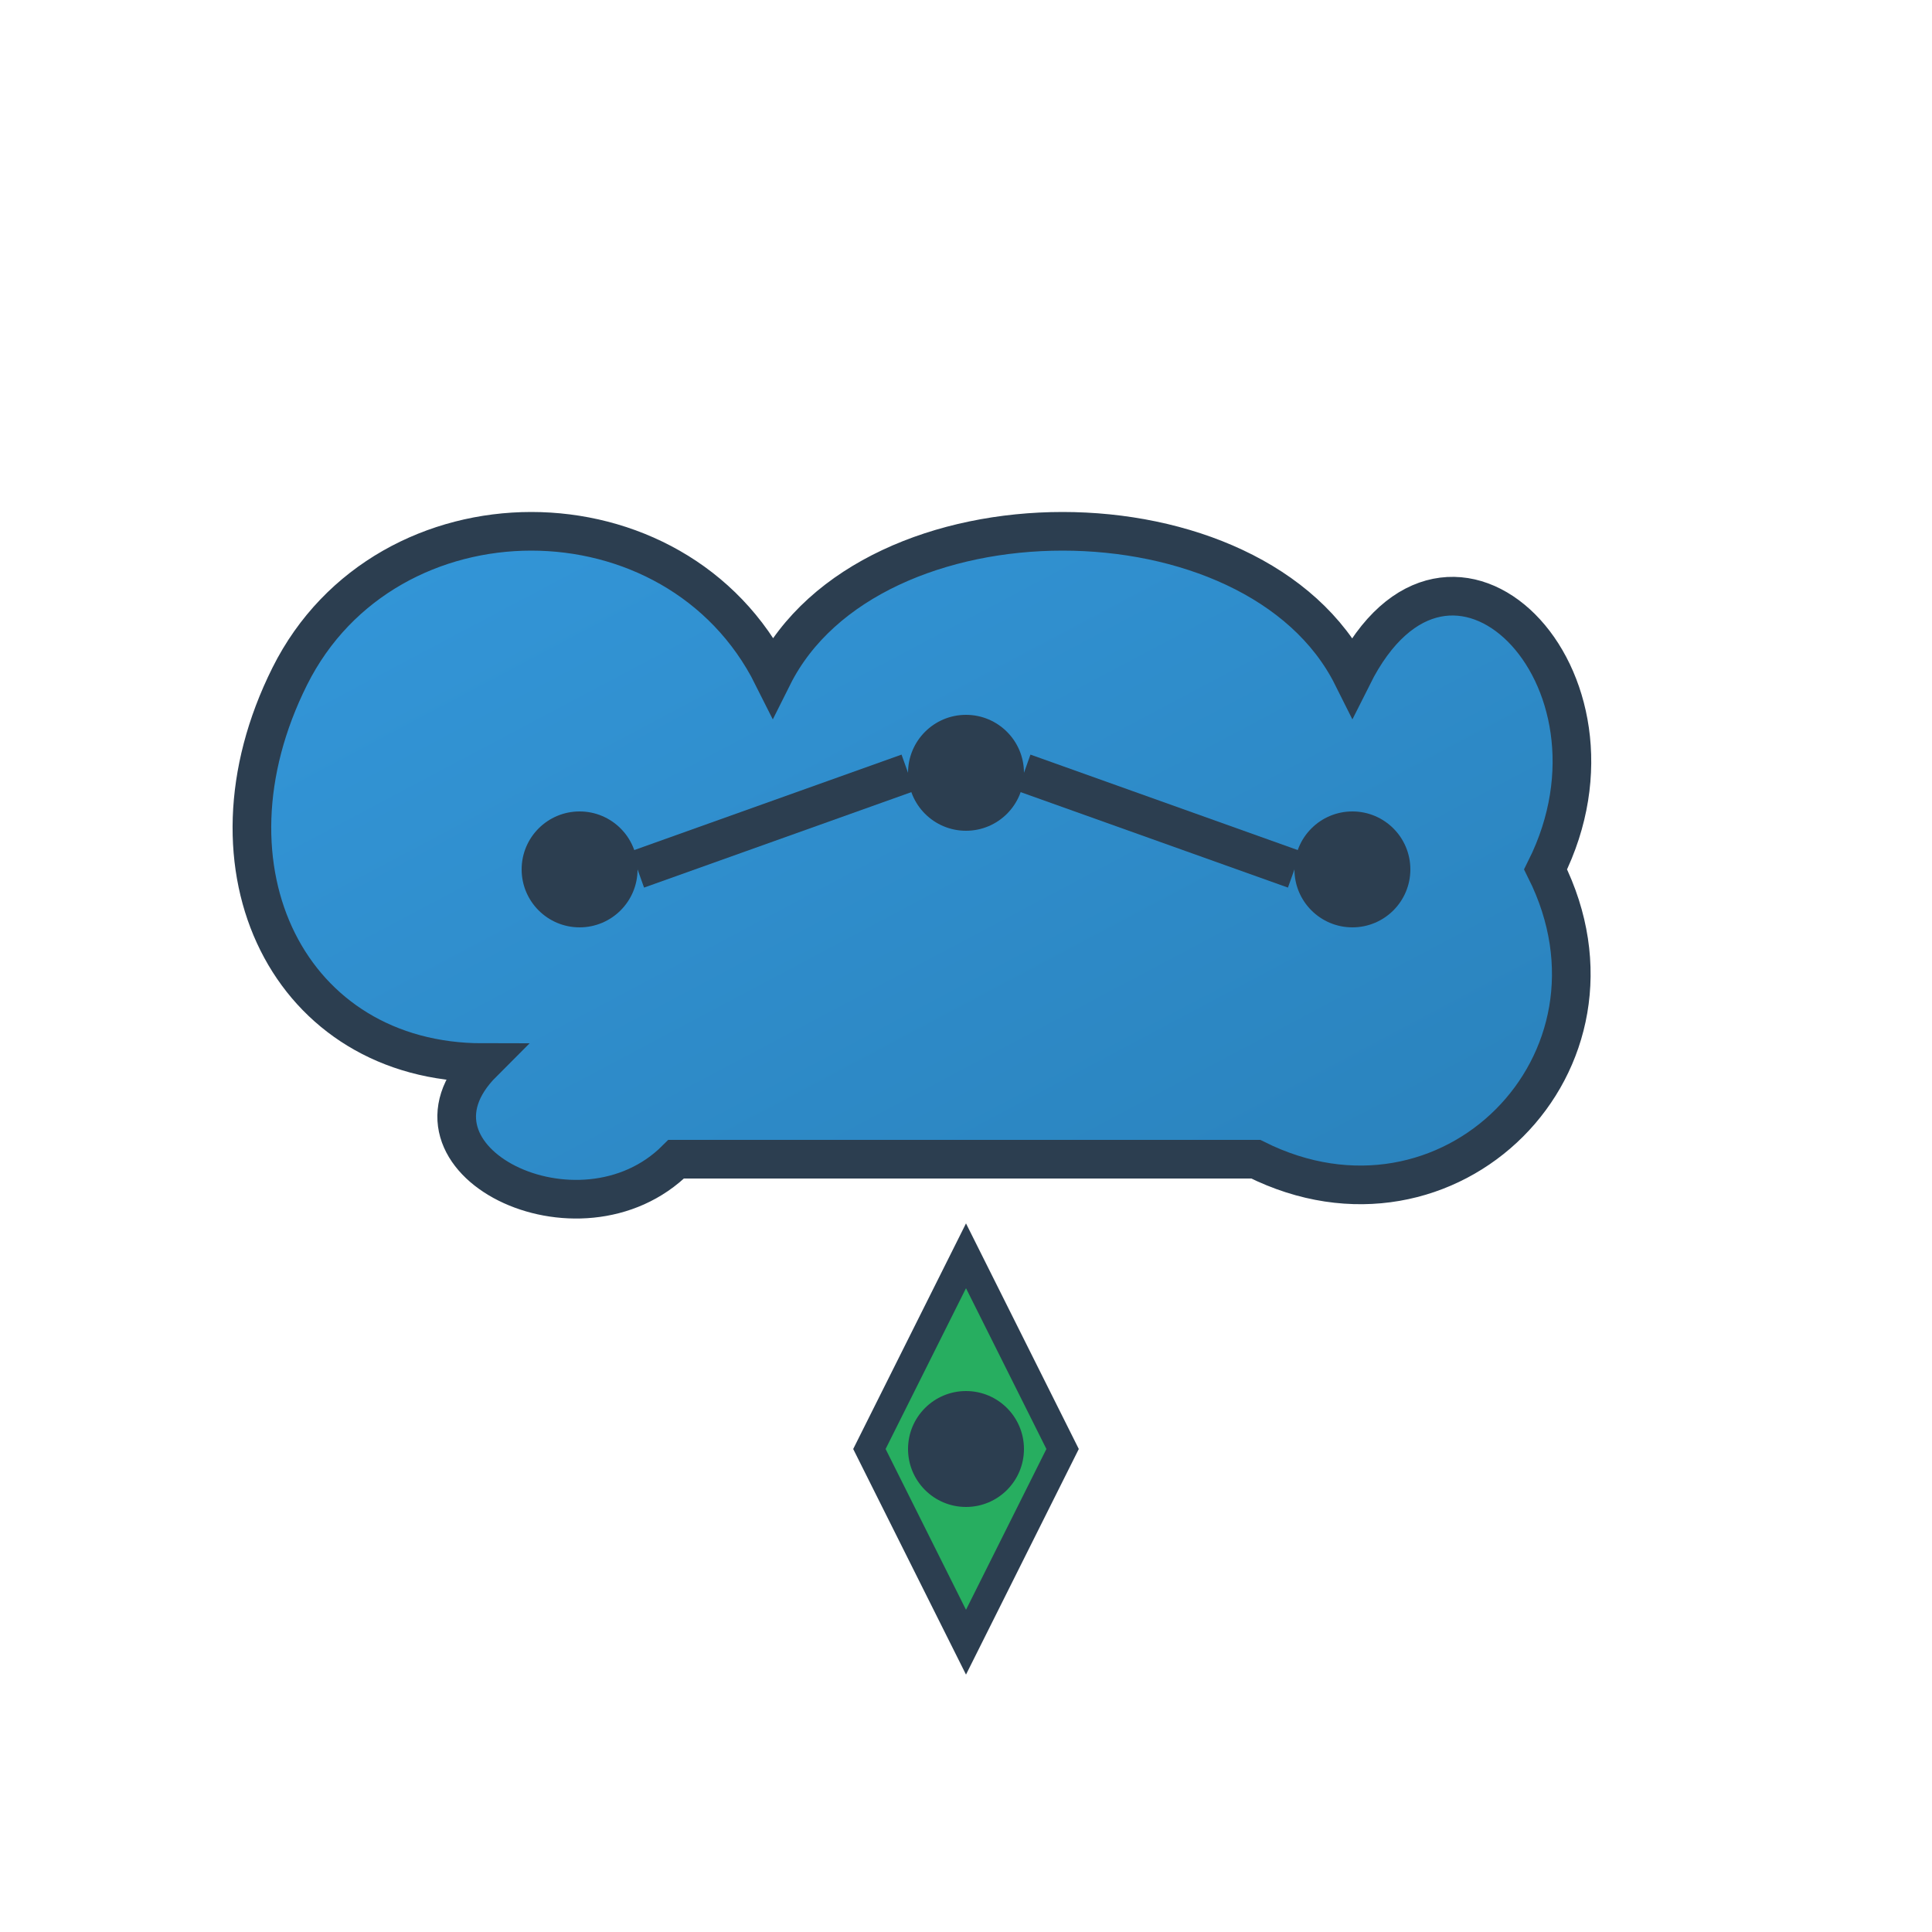
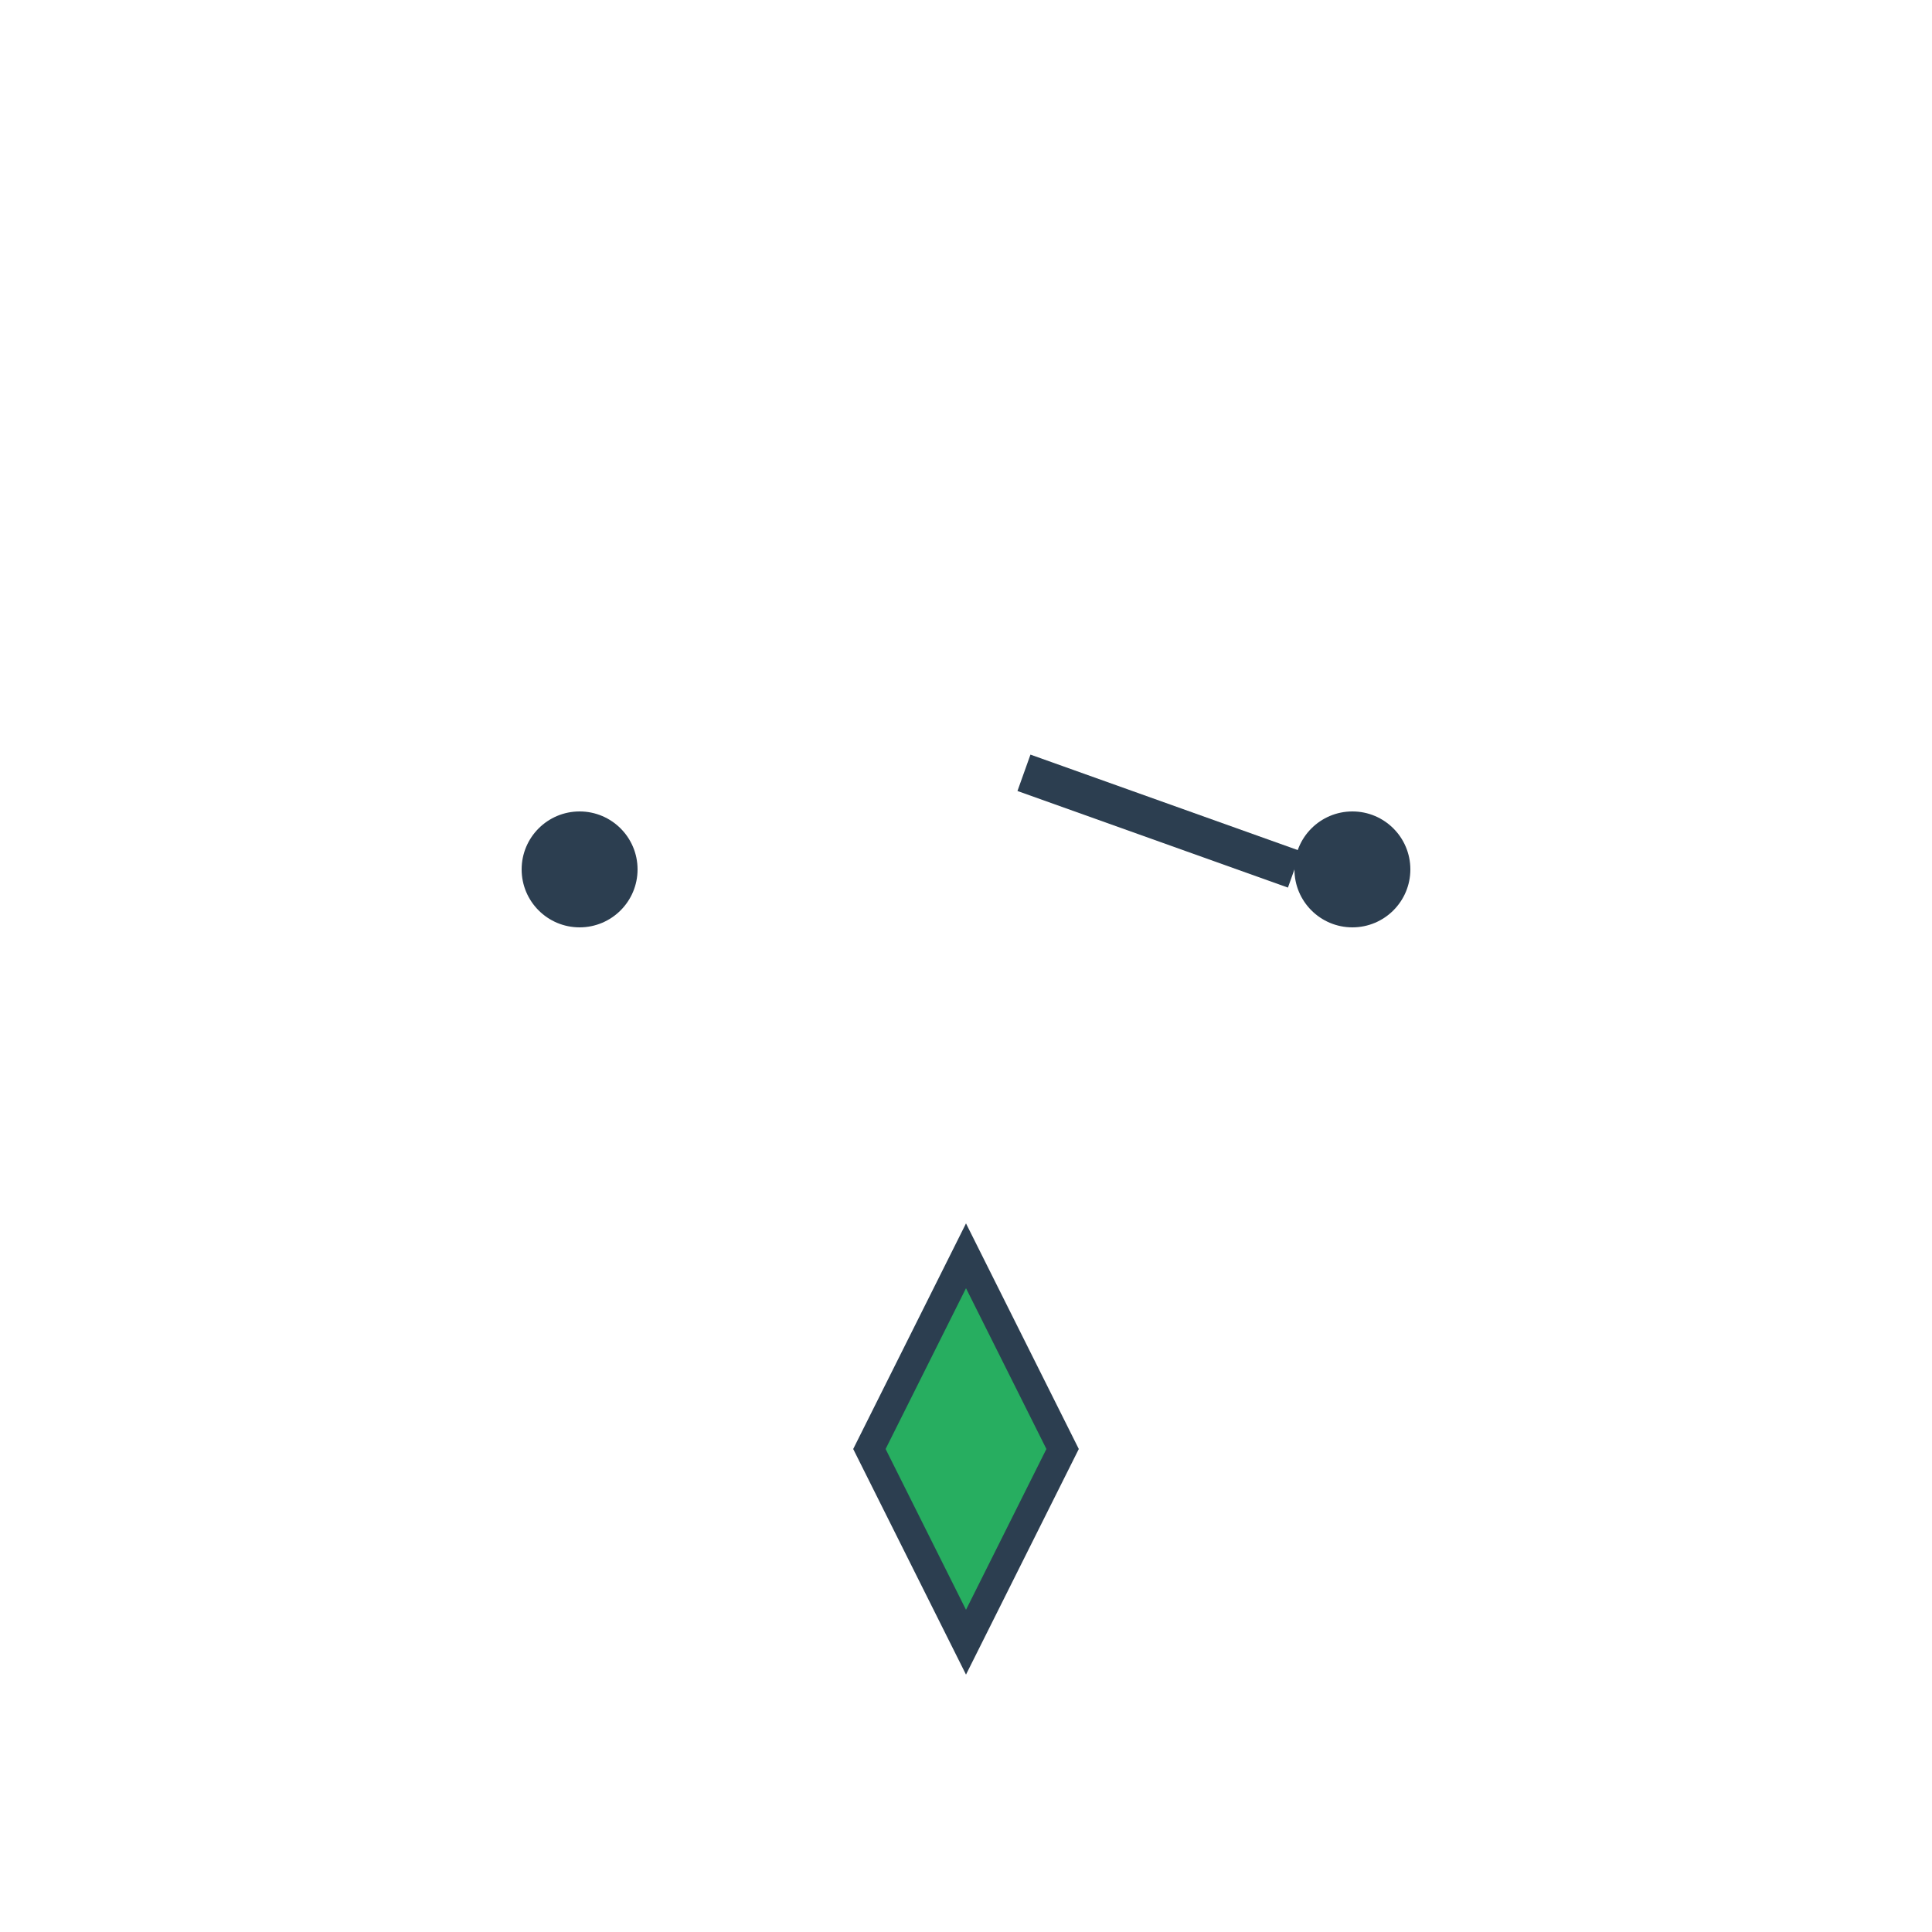
<svg xmlns="http://www.w3.org/2000/svg" viewBox="0 0 100 100">
  <defs>
    <linearGradient id="logoGradient" x1="0%" y1="0%" x2="100%" y2="100%">
      <stop offset="0%" style="stop-color:#3498db;stop-opacity:1" />
      <stop offset="100%" style="stop-color:#2980b9;stop-opacity:1" />
    </linearGradient>
  </defs>
-   <path d="M25 55 C15 55, 10 45, 15 35 C20 25, 35 25, 40 35 C45 25, 65 25, 70 35 C75 25, 85 35, 80 45 C85 55, 75 65, 65 60 L35 60 C30 65, 20 60, 25 55 Z" fill="url(#logoGradient)" stroke="#2c3e50" stroke-width="2" />
  <circle cx="30" cy="45" r="3" fill="#2c3e50" />
-   <circle cx="50" cy="40" r="3" fill="#2c3e50" />
  <circle cx="70" cy="45" r="3" fill="#2c3e50" />
-   <line x1="33" y1="45" x2="47" y2="40" stroke="#2c3e50" stroke-width="2" />
  <line x1="53" y1="40" x2="67" y2="45" stroke="#2c3e50" stroke-width="2" />
  <path d="M50 65 L45 75 L50 85 L55 75 Z" fill="#27ae60" stroke="#2c3e50" stroke-width="1.5" />
-   <circle cx="50" cy="75" r="3" fill="#2c3e50" />
</svg>